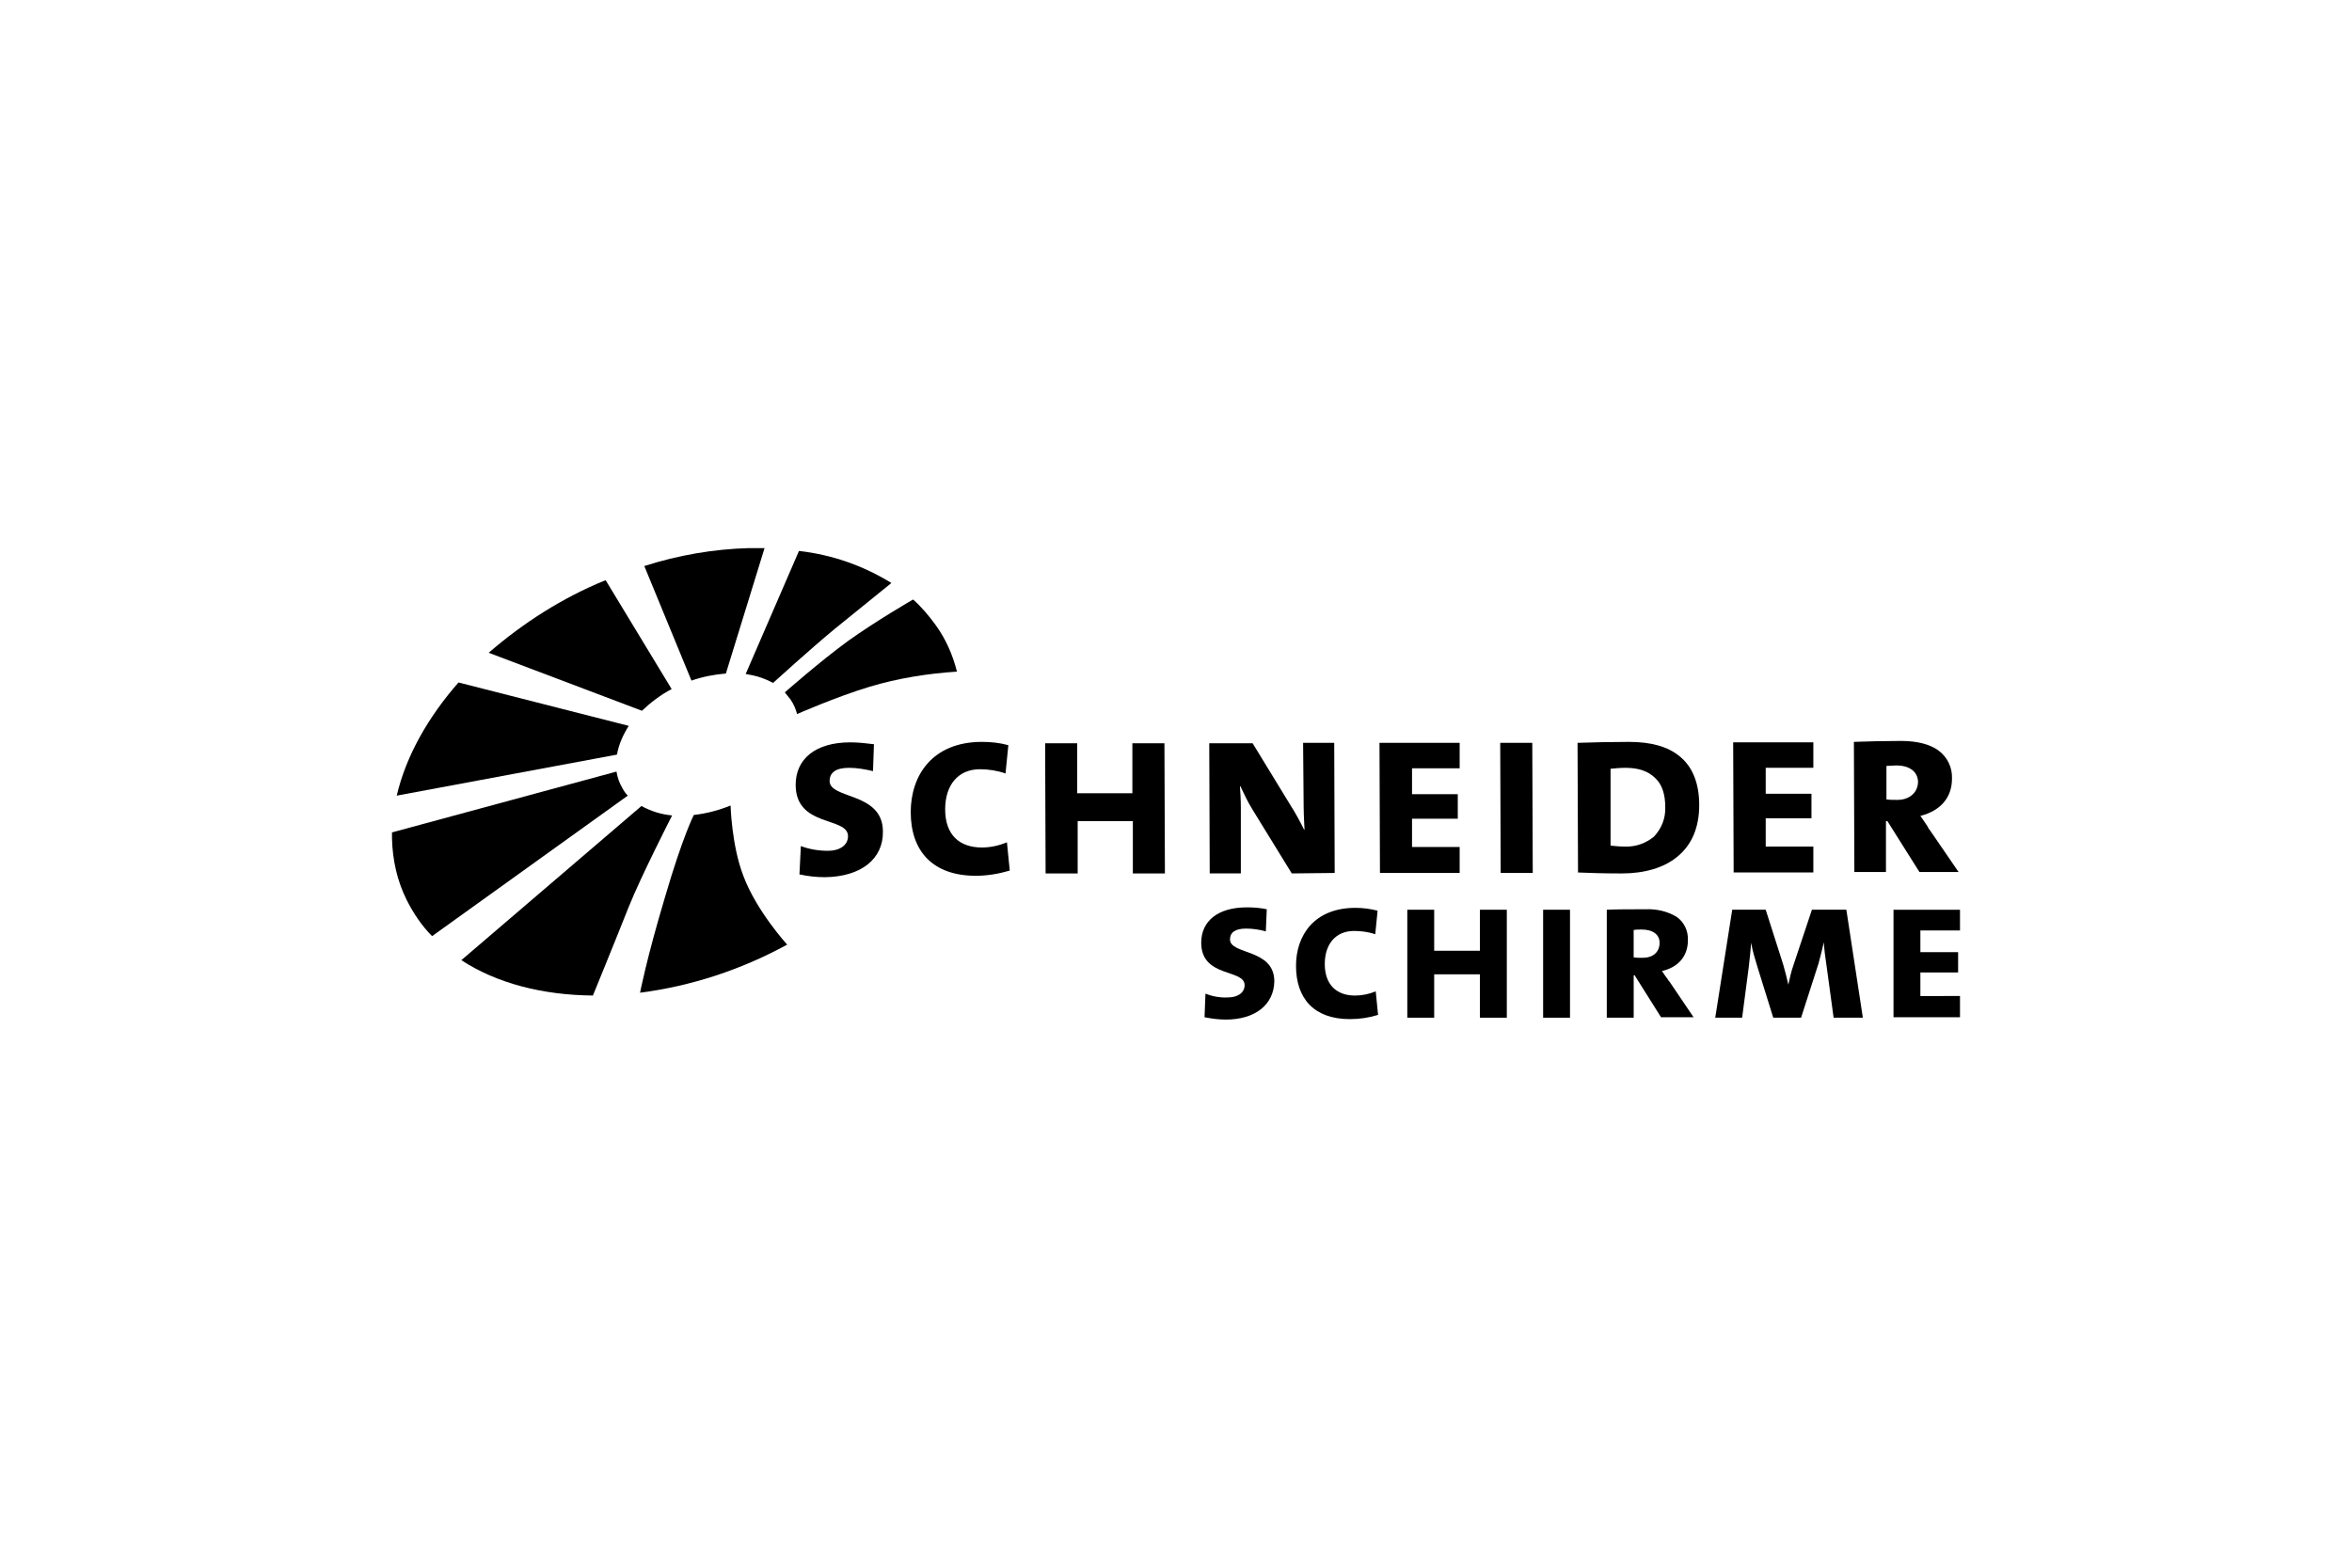
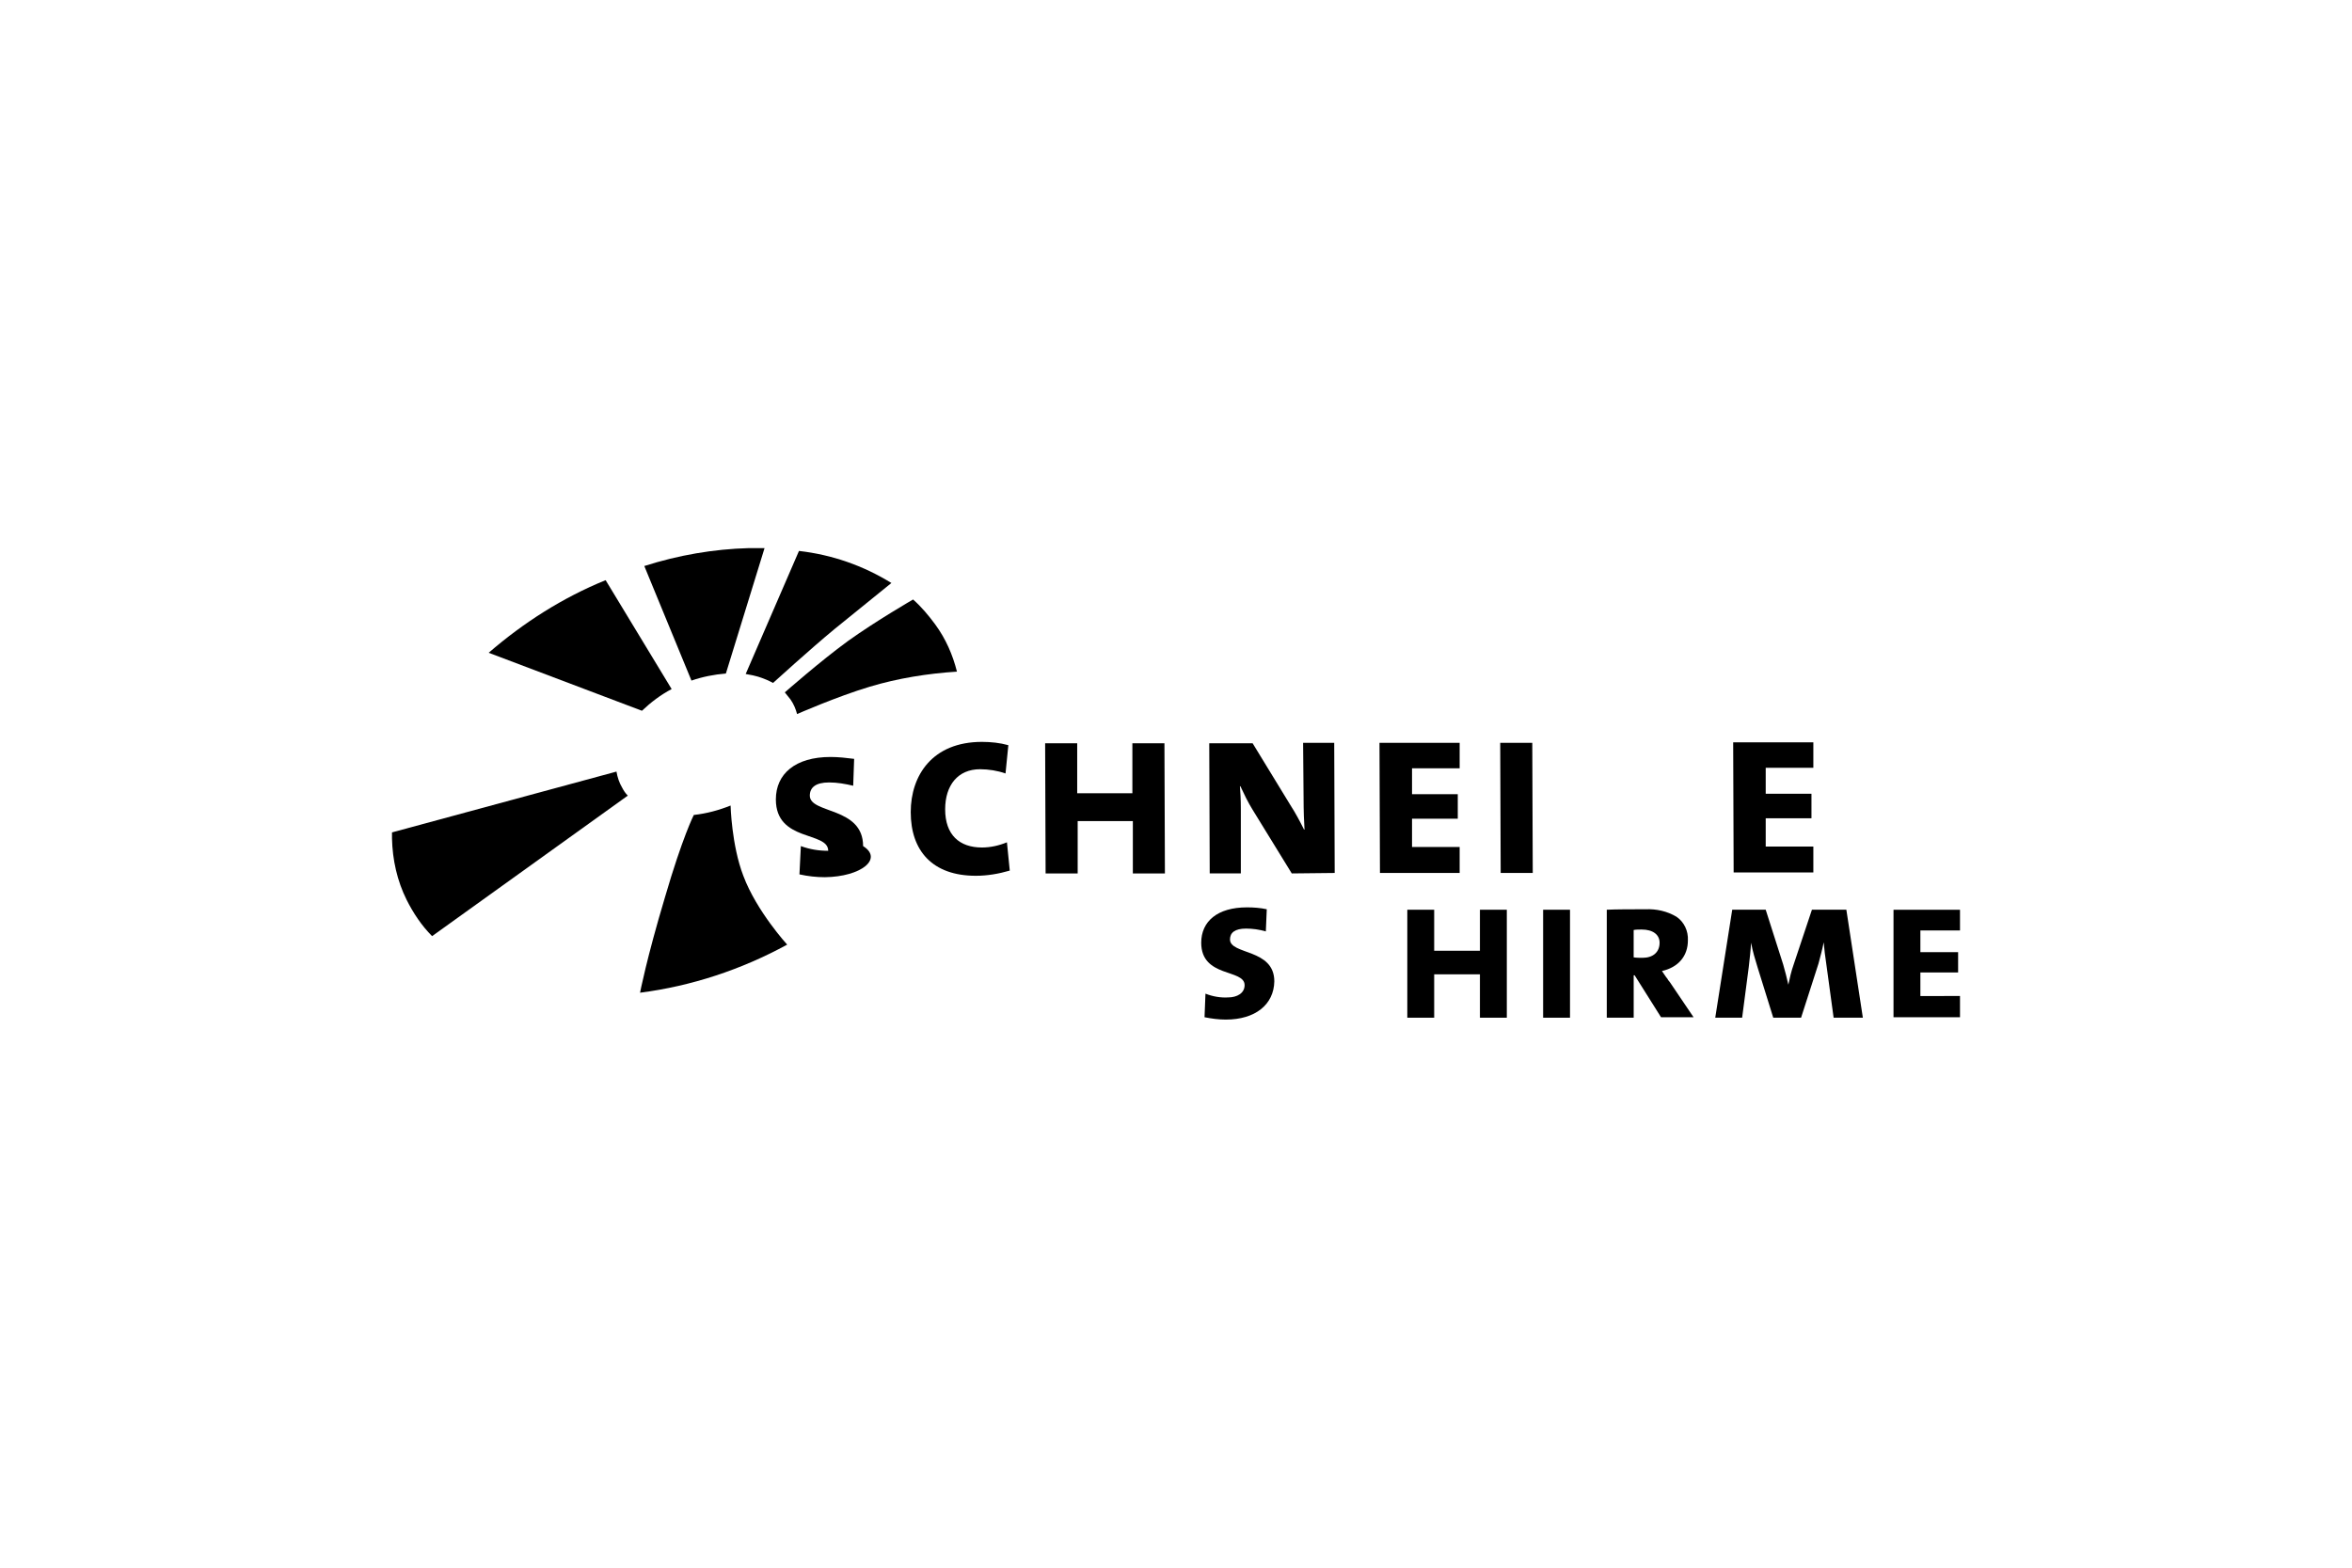
<svg xmlns="http://www.w3.org/2000/svg" version="1.1" id="Logo" x="0px" y="0px" viewBox="0 0 300 200" style="enable-background:new 0 0 300 200;" xml:space="preserve">
  <g id="Place_the_logo_here_00000121257528810182869590000014799567730468314014_">
    <g id="Gruppe_7667" transform="translate(-664 -334.5)">
      <g>
        <path id="Fill_1" d="M759.534,404.425c-4.511,0.12-9.023,0.902-13.353,2.286l6.015,14.617c1.383-0.481,2.887-0.782,4.391-0.902     l4.932-16L759.534,404.425L759.534,404.425z" />
-         <path id="Fill_2" d="M714.602,436.004l28.09-5.233c0.241-1.323,0.782-2.526,1.504-3.669l-21.714-5.534     C718.632,425.959,715.805,430.891,714.602,436.004z" />
        <path id="Fill_3" d="M742.632,432.936L714,440.695v0.782c0.06,2.707,0.662,5.414,1.865,7.82c0.842,1.684,1.925,3.308,3.248,4.632     l24.962-17.925c-0.301-0.301-0.541-0.662-0.722-1.023C742.992,434.38,742.752,433.658,742.632,432.936z" />
        <path id="Fill_4" d="M741.248,408.515c-5.474,2.226-10.466,5.414-14.917,9.263l19.549,7.398c1.143-1.083,2.406-2.045,3.789-2.767     L741.248,408.515z" />
-         <path id="Fill_5" d="M722.842,456.996c4.511,2.947,10.346,4.451,16.782,4.511c0,0,2.346-5.714,4.571-11.308     c1.564-3.91,5.534-11.669,5.534-11.669c-1.383-0.12-2.707-0.541-3.91-1.203L722.842,456.996z" />
        <path id="Fill_6" d="M765.669,425.598c0,0,5.053-2.226,9.263-3.489c3.609-1.083,7.398-1.684,11.128-1.925     c-0.541-2.165-1.444-4.211-2.767-6.015c-0.842-1.143-1.744-2.226-2.827-3.188c0,0-4.692,2.707-8.301,5.293     c-3.549,2.586-8.06,6.556-8.06,6.556c0.241,0.301,0.481,0.602,0.722,0.902C765.248,424.335,765.489,424.936,765.669,425.598z" />
        <path id="Fill_7" d="M745.639,461.147c6.556-0.842,12.932-2.947,18.767-6.135c0,0-3.91-4.271-5.594-8.782     c-1.504-3.91-1.624-8.962-1.624-8.962c-1.504,0.602-3.068,1.023-4.692,1.203c0,0-1.444,2.827-3.669,10.466     C746.481,456.756,745.639,461.147,745.639,461.147z" />
        <path id="Fill_8" d="M777.699,408.876c-3.609-2.226-7.579-3.609-11.789-4.09l-6.797,15.699c1.203,0.18,2.406,0.541,3.489,1.143     c0,0,4.692-4.271,7.82-6.857C773.609,412.184,777.699,408.876,777.699,408.876z" />
      </g>
      <g>
        <path id="Fill_9" d="M820.346,464.575c-0.902,0-1.805-0.12-2.707-0.301l0.12-3.008c0.902,0.361,1.925,0.541,2.887,0.481     c1.143,0,2.105-0.541,2.105-1.564c0-2.105-5.534-0.902-5.534-5.414c0-2.707,2.045-4.511,5.835-4.511     c0.842,0,1.684,0.06,2.526,0.241l-0.12,2.827c-0.842-0.241-1.684-0.361-2.526-0.361c-1.444,0-2.045,0.541-2.045,1.383     c0,1.985,5.654,1.143,5.654,5.353C826.481,462.65,824.135,464.575,820.346,464.575" />
-         <path id="Fill_10" d="M836.165,464.515c-4.571,0-6.857-2.647-6.857-6.797c0-3.91,2.346-7.398,7.579-7.398     c0.962,0,1.865,0.12,2.827,0.361l-0.301,3.008c-0.842-0.301-1.805-0.421-2.707-0.421c-2.346,0-3.729,1.684-3.729,4.211     c0,2.647,1.504,4.03,3.85,4.03c0.902,0,1.805-0.18,2.647-0.541l0.301,3.008C838.632,464.335,837.429,464.515,836.165,464.515" />
        <path id="Fill_11" d="M852.767,464.335v-5.534h-5.835v5.534h-3.429V450.56h3.429v5.233h5.835v-5.233h3.429v13.774h-3.429V464.335     z" />
        <path id="Fill_12" d="M860.827,464.335h3.429V450.56h-3.429V464.335z" />
        <path id="Differenzmenge_6" d="M872.376,464.335h-3.429V450.56c1.143-0.06,3.308-0.06,4.932-0.06     c1.383-0.06,2.767,0.241,3.97,0.962c0.962,0.662,1.504,1.805,1.444,3.008c0,1.985-1.203,3.429-3.308,3.91     c0.18,0.241,0.421,0.662,0.722,1.023l0,0l0.06,0.12l0.241,0.301l3.008,4.451h-4.15l-3.368-5.353h-0.12v5.413H872.376z      M873.398,453.086c-0.361,0-0.722,0-1.023,0.06v3.489c0.361,0.06,0.782,0.06,1.143,0.06c1.323,0,2.165-0.722,2.165-1.925     C875.684,453.748,874.842,453.086,873.398,453.086z" />
        <path id="Fill_14" d="M897.88,464.335l-0.902-6.617c-0.18-1.143-0.301-2.226-0.361-3.008l0,0     c-0.18,0.902-0.421,1.805-0.662,2.707l-2.226,6.917h-3.549l-1.985-6.376c-0.301-0.962-0.662-2.165-0.842-3.188l0,0     c-0.06,1.023-0.18,2.045-0.301,3.128l-0.842,6.436h-3.429l2.165-13.774h4.271l2.226,6.977c0.241,0.842,0.481,1.744,0.662,2.586     l0,0c0.18-0.842,0.361-1.684,0.662-2.526l2.346-7.038h4.391l2.105,13.774h-3.729L897.88,464.335L897.88,464.335z" />
        <path id="Fill_15" d="M905.519,464.335V450.56H914v2.647h-5.053v2.767h4.812v2.586h-4.812v3.008H914v2.707h-8.481V464.335z" />
      </g>
      <g>
-         <path id="Fill_16" d="M769.218,446.41c-1.083,0-2.165-0.12-3.248-0.361l0.18-3.609c1.143,0.421,2.286,0.602,3.489,0.602     c1.383,0,2.526-0.662,2.526-1.865c0-2.526-6.677-1.083-6.677-6.556c0-3.248,2.466-5.414,6.977-5.414     c1.023,0,2.045,0.12,3.008,0.241l-0.12,3.429c-1.023-0.241-2.045-0.421-3.068-0.421c-1.744,0-2.466,0.662-2.466,1.684     c0,2.346,6.797,1.383,6.797,6.436C776.677,444.064,773.85,446.35,769.218,446.41" />
+         <path id="Fill_16" d="M769.218,446.41c-1.083,0-2.165-0.12-3.248-0.361l0.18-3.609c1.143,0.421,2.286,0.602,3.489,0.602     c0-2.526-6.677-1.083-6.677-6.556c0-3.248,2.466-5.414,6.977-5.414     c1.023,0,2.045,0.12,3.008,0.241l-0.12,3.429c-1.023-0.241-2.045-0.421-3.068-0.421c-1.744,0-2.466,0.662-2.466,1.684     c0,2.346,6.797,1.383,6.797,6.436C776.677,444.064,773.85,446.35,769.218,446.41" />
        <path id="Fill_17" d="M788.466,446.229c-5.534,0-8.301-3.188-8.301-8.12c0-4.692,2.767-8.962,9.083-8.962     c1.143,0,2.286,0.12,3.368,0.421l-0.361,3.609c-1.023-0.361-2.165-0.541-3.248-0.541c-2.827,0-4.451,2.045-4.451,5.113     c0,3.248,1.805,4.872,4.692,4.872c1.083,0,2.165-0.241,3.188-0.662l0.361,3.609C791.353,445.989,789.91,446.229,788.466,446.229" />
        <path id="Fill_18" d="M808.496,445.929v-6.677h-7.038v6.677h-4.09l-0.06-16.602h4.09v6.376h7.038v-6.376h4.09l0.06,16.602     H808.496z" />
        <path id="Fill_19" d="M828.767,445.929l-4.992-8.12c-0.602-0.962-1.083-1.985-1.564-3.008h-0.06     c0.06,0.782,0.12,1.624,0.12,2.947v8.18h-3.97l-0.06-16.602h5.534l4.812,7.88c0.662,1.023,1.203,2.045,1.744,3.128h0.06     c-0.06-0.962-0.12-2.346-0.12-4.09l-0.06-6.977h3.97l0.06,16.602L828.767,445.929z" />
        <path id="Fill_20" d="M840.015,445.868l-0.06-16.602h10.226v3.248h-6.075v3.308h5.835v3.128h-5.835v3.609h6.075v3.308     L840.015,445.868L840.015,445.868z" />
        <path id="Fill_21" d="M855.414,445.868l-0.06-16.602h4.09l0.06,16.602H855.414z" />
-         <path id="Differenzmenge_4" d="M870.571,445.929c-2.105,0-3.789-0.06-5.293-0.12l-0.06-16.541h0.06     c1.444-0.06,4.391-0.12,6.436-0.12h0.06c2.827,0,4.992,0.602,6.496,1.865c1.624,1.323,2.466,3.429,2.466,6.195     c0,2.887-0.962,5.113-2.827,6.617c-1.684,1.383-4.15,2.105-7.038,2.105C870.752,445.929,870.632,445.929,870.571,445.929z      M871.353,432.455c-0.662,0-1.323,0.06-1.925,0.12v9.805c0.602,0.06,1.143,0.12,1.744,0.12h0.12     c1.323,0.06,2.647-0.421,3.669-1.263c0.962-1.023,1.504-2.346,1.444-3.789c0-1.624-0.421-2.887-1.263-3.669     C874.241,432.876,872.977,432.455,871.353,432.455L871.353,432.455z" />
        <path id="Fill_23" d="M885.128,445.808l-0.06-16.602h10.226v3.248h-6.075v3.308h5.835v3.128h-5.835v3.609h6.075v3.308     L885.128,445.808L885.128,445.808z" />
-         <path id="Differenzmenge_5" d="M900.526,445.748L900.526,445.748L900.526,445.748l-0.06-16.602c1.444-0.06,4.03-0.12,5.955-0.12     h0.06c2.045,0,3.669,0.421,4.752,1.203c1.143,0.842,1.805,2.165,1.744,3.609c0,2.406-1.444,4.09-4.03,4.752     c0.241,0.361,0.602,0.842,0.902,1.323l0.12,0.241l0.18,0.241l3.669,5.353h-4.992l-4.09-6.496h-0.18v6.496L900.526,445.748z      M905.88,432.154c-0.421,0-0.842,0.06-1.263,0.06v4.271c0.421,0.06,0.842,0.06,1.263,0.06H906c0.722,0,1.383-0.18,1.925-0.662     c0.481-0.421,0.722-1.023,0.722-1.684C908.586,432.936,907.564,432.154,905.88,432.154L905.88,432.154z" />
      </g>
    </g>
  </g>
</svg>